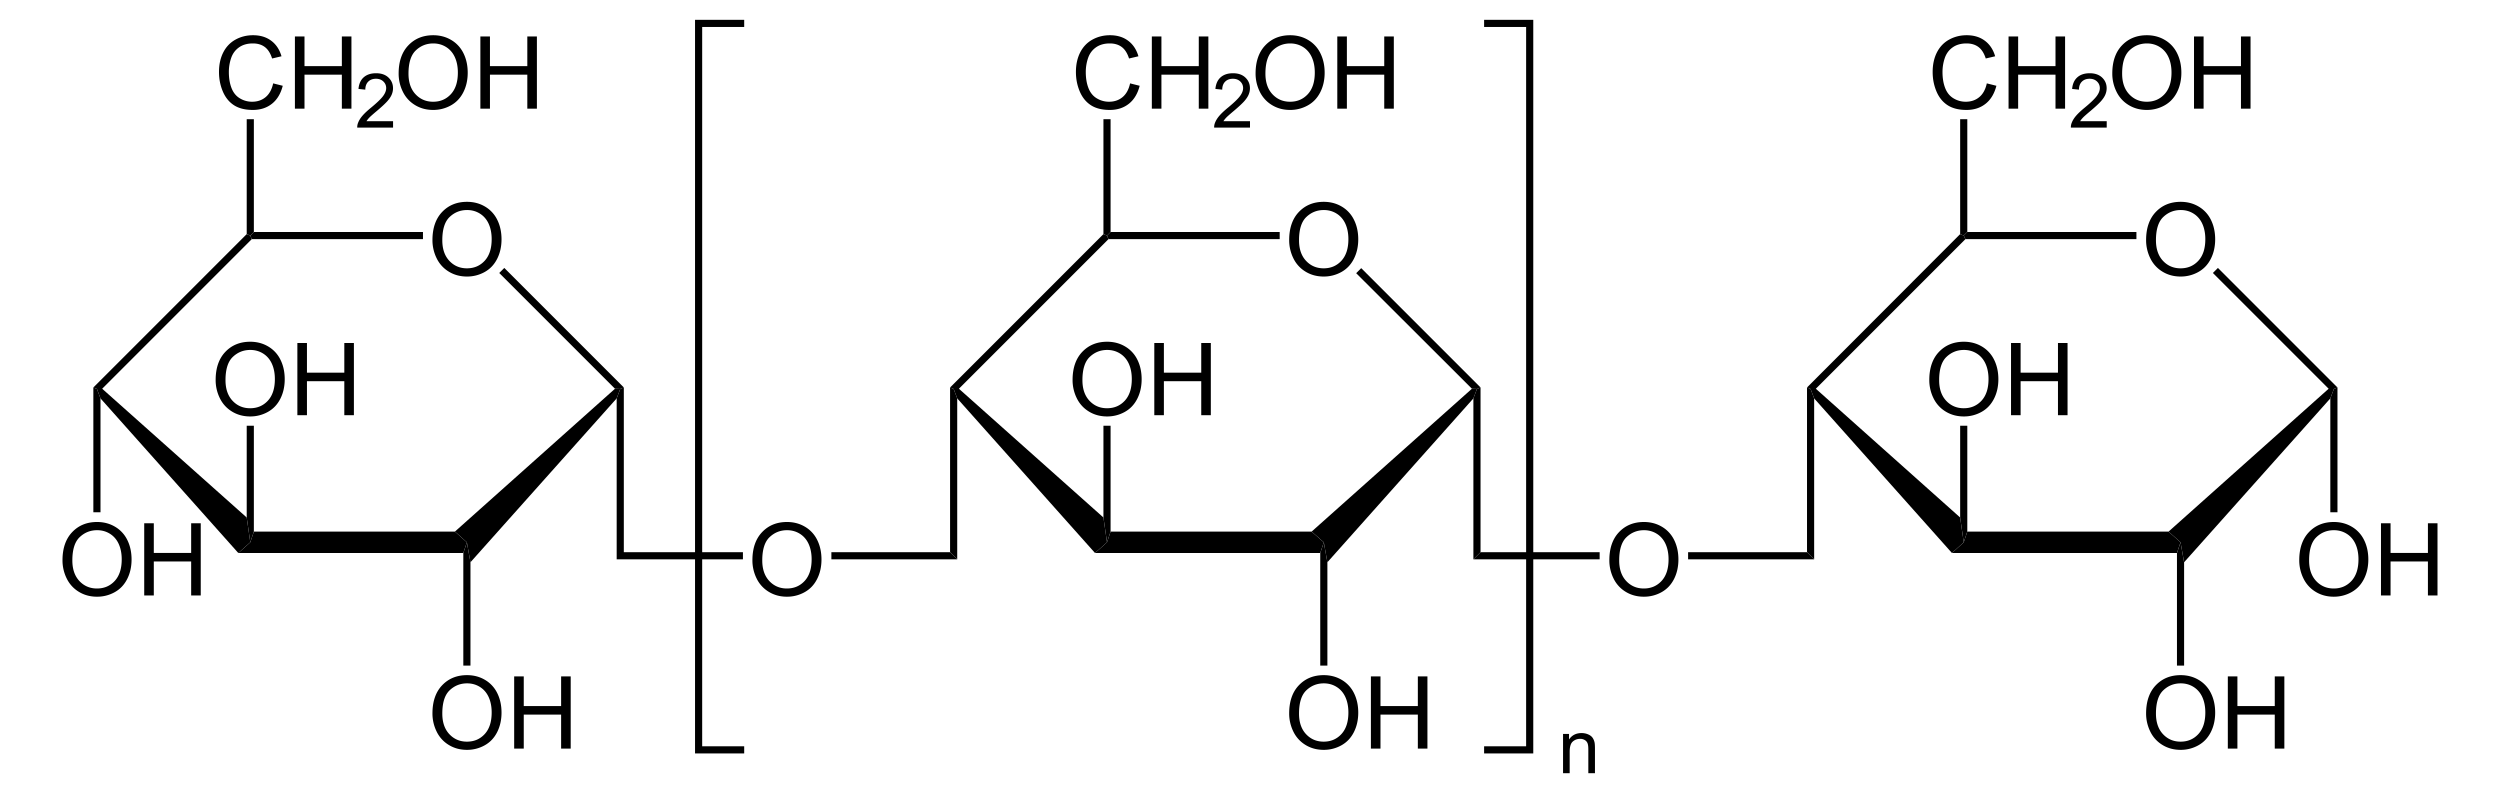
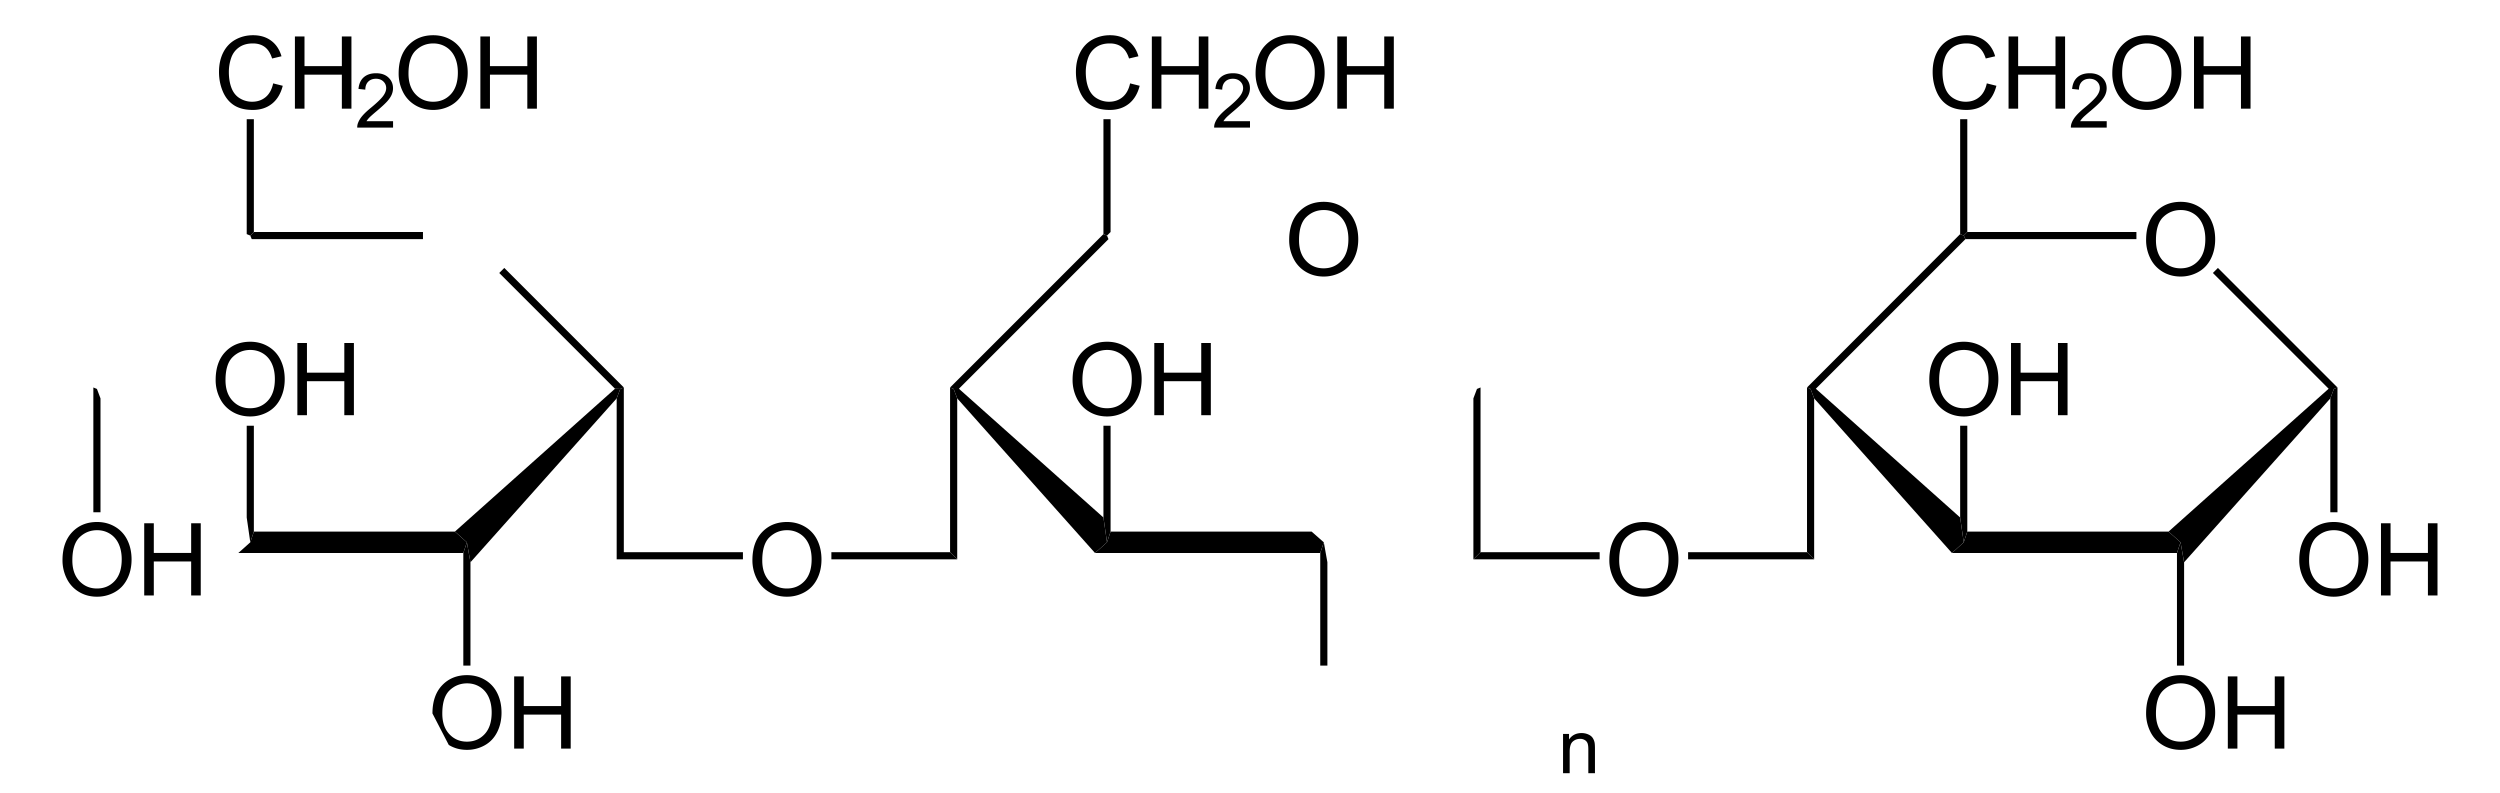
<svg xmlns="http://www.w3.org/2000/svg" width="565.252" height="179.3" style="overflow:visible;enable-background:new 0 0 565.252 179.3" xml:space="preserve">
  <path d="m102.856 120.193 2.707 2.423-.807 2.422H53.882l2.709-2.422.806-2.423h45.459z" />
-   <path d="m22.722 90.078-.806-2.138 1.187-.047 32.68 29.117.808 5.606-2.709 2.422-31.16-34.96zM55.782 52.933l.809.332.331.808-33.819 33.82-1.187.047-.809-.332 34.675-34.675zM97.779 54.296c0-2.71.727-4.831 2.183-6.363 1.455-1.534 3.334-2.3 5.636-2.3 1.508 0 2.866.36 4.077 1.08a7.065 7.065 0 0 1 2.768 3.012c.636 1.289.952 2.75.952 4.382 0 1.656-.335 3.137-1.002 4.443-.668 1.306-1.615 2.296-2.84 2.968a8.12 8.12 0 0 1-3.966 1.008c-1.537 0-2.911-.372-4.121-1.114a7.172 7.172 0 0 1-2.751-3.04 9.207 9.207 0 0 1-.936-4.076zm2.227.027c0 1.967.529 3.516 1.587 4.649 1.058 1.132 2.386 1.697 3.982 1.697 1.627 0 2.965-.572 4.017-1.714 1.05-1.143 1.576-2.765 1.576-4.865 0-1.328-.224-2.488-.673-3.48-.45-.99-1.107-1.759-1.973-2.304-.865-.545-1.836-.818-2.912-.818-1.53 0-2.847.525-3.95 1.575-1.102 1.05-1.654 2.804-1.654 5.26z" />
  <path d="M95.635 52.458v1.615H56.922l-.331-.808.806-.807h38.238zM141.046 87.608l-.808.332-1.187-.047-26.173-26.173 1.14-1.14 27.028 27.028z" />
-   <path d="m106.37 127.128-.807-4.512-2.707-2.423 36.195-32.3 1.187.047-.807 2.138-33.06 37.05zM97.779 161.313c0-2.71.727-4.83 2.183-6.363 1.455-1.533 3.334-2.3 5.636-2.3 1.508 0 2.866.36 4.077 1.08a7.065 7.065 0 0 1 2.768 3.013c.636 1.288.952 2.75.952 4.381 0 1.656-.335 3.137-1.002 4.443-.668 1.307-1.615 2.297-2.84 2.968a8.12 8.12 0 0 1-3.966 1.008c-1.537 0-2.911-.371-4.121-1.113a7.172 7.172 0 0 1-2.751-3.04 9.204 9.204 0 0 1-.936-4.077zm2.227.028c0 1.966.529 3.516 1.587 4.648 1.058 1.133 2.386 1.698 3.982 1.698 1.627 0 2.965-.572 4.017-1.715 1.05-1.143 1.576-2.764 1.576-4.865 0-1.328-.224-2.488-.673-3.479-.45-.99-1.107-1.76-1.973-2.304-.865-.546-1.836-.818-2.912-.818-1.53 0-2.847.525-3.95 1.575-1.102 1.05-1.654 2.803-1.654 5.26zM116.255 169.26v-16.329h2.167v6.71h8.447v-6.71h2.167v16.329h-2.167v-7.69h-8.447v7.69h-2.167z" />
+   <path d="m106.37 127.128-.807-4.512-2.707-2.423 36.195-32.3 1.187.047-.807 2.138-33.06 37.05zM97.779 161.313c0-2.71.727-4.83 2.183-6.363 1.455-1.533 3.334-2.3 5.636-2.3 1.508 0 2.866.36 4.077 1.08a7.065 7.065 0 0 1 2.768 3.013c.636 1.288.952 2.75.952 4.381 0 1.656-.335 3.137-1.002 4.443-.668 1.307-1.615 2.297-2.84 2.968a8.12 8.12 0 0 1-3.966 1.008c-1.537 0-2.911-.371-4.121-1.113zm2.227.028c0 1.966.529 3.516 1.587 4.648 1.058 1.133 2.386 1.698 3.982 1.698 1.627 0 2.965-.572 4.017-1.715 1.05-1.143 1.576-2.764 1.576-4.865 0-1.328-.224-2.488-.673-3.479-.45-.99-1.107-1.76-1.973-2.304-.865-.546-1.836-.818-2.912-.818-1.53 0-2.847.525-3.95 1.575-1.102 1.05-1.654 2.803-1.654 5.26zM116.255 169.26v-16.329h2.167v6.71h8.447v-6.71h2.167v16.329h-2.167v-7.69h-8.447v7.69h-2.167z" />
  <path d="M106.37 150.498h-1.614v-25.46l.807-2.422.808 4.512v23.37zM141.046 124.848l-1.615 1.615V90.078l.807-2.138.808-.332v37.24zM14.131 126.686c0-2.71.728-4.831 2.183-6.363 1.456-1.534 3.335-2.3 5.637-2.3 1.507 0 2.866.36 4.076 1.08a7.065 7.065 0 0 1 2.768 3.012c.636 1.289.952 2.75.952 4.382 0 1.656-.334 3.137-1.002 4.443-.668 1.306-1.615 2.296-2.84 2.968a8.12 8.12 0 0 1-3.966 1.008c-1.537 0-2.91-.372-4.12-1.114a7.172 7.172 0 0 1-2.752-3.04 9.204 9.204 0 0 1-.936-4.076zm2.227.027c0 1.967.53 3.516 1.588 4.649 1.058 1.132 2.386 1.697 3.982 1.697 1.626 0 2.965-.572 4.017-1.714 1.05-1.143 1.576-2.765 1.576-4.865 0-1.328-.225-2.488-.674-3.48-.45-.99-1.107-1.759-1.972-2.304-.866-.545-1.837-.818-2.913-.818-1.53 0-2.846.525-3.949 1.575-1.103 1.05-1.655 2.804-1.655 5.26zM32.608 134.633v-16.33h2.167v6.71h8.446v-6.71h2.167v16.33h-2.167v-7.69h-8.446v7.69h-2.167zM22.722 115.823h-1.615V87.608l.809.332.806 2.138v25.745zM48.759 85.93c0-2.71.727-4.83 2.183-6.363 1.455-1.534 3.334-2.3 5.636-2.3 1.508 0 2.866.36 4.077 1.08a7.065 7.065 0 0 1 2.768 3.012c.636 1.289.952 2.75.952 4.382 0 1.656-.335 3.137-1.002 4.443-.668 1.306-1.615 2.296-2.84 2.968a8.12 8.12 0 0 1-3.966 1.008c-1.537 0-2.911-.372-4.121-1.114a7.172 7.172 0 0 1-2.751-3.04 9.204 9.204 0 0 1-.936-4.076zm2.227.028c0 1.967.529 3.516 1.587 4.649 1.058 1.132 2.386 1.697 3.982 1.697 1.627 0 2.965-.572 4.017-1.714 1.05-1.143 1.576-2.765 1.576-4.865 0-1.328-.224-2.488-.673-3.48-.45-.99-1.107-1.759-1.973-2.304-.865-.545-1.836-.818-2.912-.818-1.53 0-2.847.525-3.95 1.575-1.102 1.05-1.654 2.804-1.654 5.26zM67.235 93.878v-16.33h2.167v6.71h8.447v-6.71h2.167v16.33h-2.167v-7.69h-8.447v7.69h-2.167zM55.782 96.253h1.615v23.94l-.806 2.423-.809-5.606V96.253zM55.782 26.95h1.615v25.508l-.806.807-.809-.332V26.95zM61.762 18.85l2.167.545c-.452 1.776-1.266 3.13-2.44 4.063-1.175.932-2.613 1.4-4.31 1.4-1.758 0-3.187-.359-4.288-1.076-1.1-.717-1.939-1.756-2.513-3.114-.575-1.36-.862-2.82-.862-4.379 0-1.7.324-3.185.973-4.452.649-1.266 1.571-2.23 2.769-2.886 1.197-.656 2.514-.986 3.952-.986 1.631 0 3.002.416 4.113 1.249 1.113.833 1.887 2.002 2.324 3.512l-2.122.5c-.378-1.187-.926-2.052-1.645-2.593-.719-.542-1.623-.812-2.712-.812-1.252 0-2.299.3-3.14.901-.841.601-1.432 1.408-1.773 2.422a9.76 9.76 0 0 0-.511 3.134c0 1.388.201 2.599.605 3.634.404 1.036 1.03 1.81 1.883 2.321a5.274 5.274 0 0 0 2.766.769c1.208 0 2.229-.349 3.066-1.047.837-.698 1.402-1.733 1.698-3.106zM66.679 24.575V8.247h2.167v6.71h8.446v-6.71h2.167v16.328h-2.167v-7.69h-8.446v7.69h-2.167zM88.873 27.41v1.441H80.77c-.011-.362.048-.71.177-1.044.207-.551.538-1.094.995-1.627.456-.534 1.112-1.15 1.967-1.85 1.326-1.095 2.225-1.96 2.698-2.597.473-.637.71-1.24.71-1.808 0-.595-.214-1.096-.642-1.505-.427-.409-.985-.613-1.672-.613-.727 0-1.308.218-1.744.654-.436.436-.656 1.04-.662 1.81l-1.544-.164c.106-1.155.505-2.035 1.197-2.639.692-.606 1.62-.908 2.787-.908 1.177 0 2.11.326 2.795.977.686.652 1.03 1.46 1.03 2.423 0 .49-.102.972-.302 1.445-.2.473-.535.972-1 1.495-.467.524-1.24 1.242-2.318 2.155-.904.758-1.484 1.27-1.742 1.542-.257.268-.47.54-.639.813h6.013zM90.134 16.628c0-2.71.728-4.83 2.183-6.363 1.456-1.533 3.335-2.3 5.637-2.3 1.507 0 2.866.36 4.076 1.08a7.065 7.065 0 0 1 2.768 3.013c.636 1.288.952 2.75.952 4.381 0 1.656-.334 3.137-1.002 4.443-.668 1.307-1.615 2.297-2.84 2.968a8.12 8.12 0 0 1-3.966 1.008c-1.537 0-2.91-.371-4.12-1.113a7.172 7.172 0 0 1-2.752-3.04 9.204 9.204 0 0 1-.936-4.077zm2.227.028c0 1.966.53 3.516 1.587 4.648 1.059 1.133 2.387 1.698 3.983 1.698 1.626 0 2.965-.572 4.016-1.715 1.051-1.143 1.576-2.764 1.576-4.865 0-1.328-.224-2.488-.673-3.479-.45-.99-1.107-1.76-1.972-2.304-.866-.546-1.837-.818-2.913-.818-1.53 0-2.846.525-3.95 1.575-1.102 1.05-1.654 2.804-1.654 5.26zM108.612 24.575V8.247h2.167v6.71h8.446v-6.71h2.167v16.328h-2.167v-7.69h-8.446v7.69h-2.167zM167.978 124.848v1.615h-28.547l1.615-1.615h26.932zM296.56 120.193l2.756 2.423-.808 2.422h-50.92l2.708-2.422.807-2.423h45.457z" />
  <path d="m216.428 90.078-.807-2.138 1.187-.047 32.68 29.117.808 5.606-2.708 2.422-31.16-34.96zM249.488 52.933l.808.332.332.808-33.82 33.82-1.187.047-.808-.332 34.675-34.675zM291.485 54.296c0-2.71.727-4.831 2.182-6.363 1.456-1.534 3.334-2.3 5.637-2.3 1.507 0 2.866.36 4.077 1.08a7.07 7.07 0 0 1 2.767 3.012c.636 1.289.953 2.75.953 4.382 0 1.656-.335 3.137-1.003 4.443-.67 1.306-1.615 2.296-2.84 2.968a8.125 8.125 0 0 1-3.965 1.008c-1.538 0-2.911-.372-4.121-1.114a7.16 7.16 0 0 1-2.752-3.04 9.22 9.22 0 0 1-.935-4.076zm2.226.027c0 1.967.529 3.516 1.586 4.649 1.06 1.131 2.386 1.697 3.983 1.697 1.626 0 2.965-.572 4.016-1.714 1.05-1.143 1.577-2.765 1.577-4.865 0-1.328-.224-2.488-.674-3.48-.45-.99-1.107-1.759-1.972-2.304-.865-.545-1.837-.818-2.912-.818-1.53 0-2.847.525-3.95 1.575-1.102 1.05-1.654 2.804-1.654 5.26z" />
-   <path d="M289.34 52.458v1.615h-38.712l-.332-.808.807-.807h38.238zM334.75 87.608l-.807.332-1.14-.047-26.172-26.125 1.14-1.14 26.98 26.98z" />
-   <path d="m300.122 127.128-.806-4.512-2.756-2.423 36.243-32.3 1.14.047-.808 2.138-33.013 37.05zM291.485 161.313c0-2.71.727-4.83 2.182-6.363 1.456-1.533 3.334-2.3 5.637-2.3 1.507 0 2.866.36 4.077 1.08a7.07 7.07 0 0 1 2.767 3.013c.636 1.288.953 2.75.953 4.381 0 1.656-.335 3.137-1.003 4.443-.67 1.307-1.615 2.297-2.84 2.968a8.125 8.125 0 0 1-3.965 1.008c-1.538 0-2.911-.371-4.121-1.113a7.16 7.16 0 0 1-2.752-3.04 9.217 9.217 0 0 1-.935-4.077zm2.226.028c0 1.966.529 3.516 1.586 4.648 1.06 1.132 2.386 1.698 3.983 1.698 1.626 0 2.965-.572 4.016-1.715 1.05-1.143 1.577-2.764 1.577-4.865 0-1.328-.224-2.488-.674-3.479-.45-.99-1.107-1.76-1.972-2.304-.865-.546-1.837-.818-2.912-.818-1.53 0-2.847.525-3.95 1.575-1.102 1.05-1.654 2.803-1.654 5.26zM309.961 169.26v-16.329h2.167v6.71h8.447v-6.71h2.167v16.329h-2.167v-7.69h-8.447v7.69h-2.167z" />
  <path d="M300.122 150.498h-1.614v-25.46l.808-2.422.806 4.512v23.37zM334.75 124.848l-1.615 1.615V90.078l.808-2.138.808-.332v37.24zM216.428 126.463l-1.615-1.615v-37.24l.808.332.807 2.138v36.385zM242.511 85.93c0-2.71.728-4.83 2.183-6.363 1.456-1.534 3.335-2.3 5.637-2.3 1.507 0 2.866.36 4.076 1.08a7.065 7.065 0 0 1 2.768 3.012c.636 1.289.952 2.75.952 4.382 0 1.656-.334 3.137-1.002 4.443-.668 1.306-1.615 2.296-2.84 2.968a8.12 8.12 0 0 1-3.966 1.008c-1.537 0-2.91-.372-4.12-1.114a7.172 7.172 0 0 1-2.752-3.04 9.204 9.204 0 0 1-.936-4.076zm2.227.028c0 1.967.53 3.516 1.588 4.649 1.058 1.132 2.386 1.697 3.982 1.697 1.626 0 2.965-.572 4.017-1.714 1.05-1.143 1.576-2.765 1.576-4.865 0-1.328-.225-2.488-.674-3.48-.45-.99-1.107-1.759-1.972-2.304-.866-.545-1.836-.818-2.913-.818-1.53 0-2.846.525-3.949 1.575-1.103 1.05-1.655 2.804-1.655 5.26zM260.988 93.878v-16.33h2.167v6.71h8.446v-6.71h2.167v16.33h-2.167v-7.69h-8.446v7.69h-2.167zM249.488 96.253h1.615v23.94l-.807 2.423-.808-5.606V96.253zM249.488 26.95h1.615v25.508l-.807.807-.808-.332V26.95zM170.121 126.686c0-2.71.728-4.831 2.183-6.363 1.456-1.534 3.335-2.3 5.637-2.3 1.507 0 2.866.36 4.076 1.08a7.065 7.065 0 0 1 2.768 3.012c.636 1.289.952 2.75.952 4.382 0 1.656-.334 3.137-1.002 4.443-.668 1.306-1.615 2.296-2.84 2.968a8.12 8.12 0 0 1-3.966 1.008c-1.537 0-2.91-.372-4.12-1.114a7.172 7.172 0 0 1-2.752-3.04 9.204 9.204 0 0 1-.936-4.076zm2.227.027c0 1.967.53 3.516 1.588 4.649 1.058 1.132 2.386 1.697 3.982 1.697 1.626 0 2.965-.572 4.017-1.714 1.05-1.143 1.576-2.765 1.576-4.865 0-1.328-.225-2.488-.674-3.48-.45-.99-1.107-1.759-1.972-2.304-.866-.545-1.837-.818-2.913-.818-1.53 0-2.846.525-3.949 1.575-1.103 1.05-1.655 2.804-1.655 5.26z" />
  <path d="M187.976 126.463v-1.615h26.837l1.615 1.615h-28.452zM255.514 18.85l2.167.545c-.452 1.776-1.266 3.13-2.44 4.063-1.176.932-2.613 1.4-4.31 1.4-1.758 0-3.187-.359-4.288-1.076-1.101-.717-1.94-1.756-2.514-3.114-.575-1.36-.862-2.82-.862-4.379 0-1.7.324-3.185.973-4.452.65-1.266 1.572-2.23 2.77-2.886 1.197-.656 2.513-.986 3.952-.986 1.63 0 3.002.416 4.113 1.249 1.113.833 1.887 2.002 2.324 3.512l-2.123.5c-.378-1.187-.926-2.052-1.644-2.593-.72-.542-1.624-.812-2.712-.812-1.252 0-2.3.3-3.141.901-.84.601-1.432 1.408-1.773 2.422a9.76 9.76 0 0 0-.51 3.134c0 1.388.2 2.599.604 3.634.404 1.036 1.031 1.81 1.883 2.321a5.274 5.274 0 0 0 2.767.769c1.207 0 2.228-.349 3.065-1.047.837-.698 1.403-1.733 1.699-3.106zM260.431 24.575V8.247h2.167v6.71h8.447v-6.71h2.166v16.328h-2.166v-7.69h-8.447v7.69h-2.167zM282.626 27.41v1.441h-8.104c-.012-.362.047-.71.176-1.044.207-.551.539-1.094.996-1.627.456-.534 1.111-1.15 1.966-1.85 1.327-1.095 2.225-1.96 2.698-2.597.473-.637.71-1.24.71-1.808 0-.595-.214-1.096-.641-1.505-.428-.409-.985-.613-1.672-.613-.728 0-1.308.218-1.744.654-.437.436-.657 1.04-.663 1.81l-1.543-.164c.105-1.155.504-2.035 1.197-2.639.691-.606 1.62-.908 2.787-.908 1.177 0 2.109.326 2.795.977.686.652 1.029 1.46 1.029 2.423 0 .49-.101.972-.301 1.445-.2.473-.535.972-1 1.495-.467.524-1.24 1.242-2.319 2.155-.903.758-1.484 1.27-1.741 1.542-.258.268-.471.54-.64.813h6.014zM283.888 16.628c0-2.71.727-4.83 2.183-6.363 1.455-1.533 3.334-2.3 5.636-2.3 1.508 0 2.866.36 4.077 1.08a7.057 7.057 0 0 1 2.767 3.013c.635 1.287.953 2.75.953 4.381 0 1.656-.335 3.137-1.004 4.443-.667 1.307-1.614 2.297-2.84 2.968a8.12 8.12 0 0 1-3.964 1.008c-1.537 0-2.911-.371-4.121-1.113a7.172 7.172 0 0 1-2.752-3.04 9.204 9.204 0 0 1-.935-4.077zm2.225.028c0 1.966.53 3.516 1.588 4.648 1.058 1.133 2.386 1.698 3.982 1.698 1.627 0 2.965-.572 4.017-1.715 1.05-1.143 1.576-2.764 1.576-4.865 0-1.328-.224-2.488-.675-3.479-.449-.99-1.105-1.76-1.97-2.304-.866-.546-1.837-.818-2.913-.818-1.53 0-2.847.525-3.95 1.575-1.103 1.05-1.655 2.804-1.655 5.26zM302.364 24.575V8.247h2.167v6.71h8.447v-6.71h2.166v16.328h-2.166v-7.69h-8.447v7.69h-2.167zM361.683 124.848v1.615h-28.548l1.616-1.615h26.932zM490.313 120.193l2.708 2.423-.808 2.422h-50.872l2.66-2.422.807-2.423h45.505z" />
  <path d="m410.18 90.078-.808-2.138 1.188-.047 32.633 29.117.808 5.606-2.66 2.422-31.16-34.96zM443.193 52.933l.808.332.38.808-33.821 33.82-1.188.047-.806-.332 34.627-34.675zM485.236 54.296c0-2.71.728-4.831 2.183-6.363 1.456-1.534 3.335-2.3 5.637-2.3 1.507 0 2.867.36 4.076 1.08a7.071 7.071 0 0 1 2.769 3.012c.634 1.288.951 2.75.951 4.382 0 1.656-.334 3.137-1.002 4.443-.669 1.306-1.616 2.296-2.84 2.968a8.122 8.122 0 0 1-3.966 1.008c-1.537 0-2.91-.372-4.12-1.114a7.172 7.172 0 0 1-2.752-3.04 9.213 9.213 0 0 1-.936-4.076zm2.227.027c0 1.967.53 3.516 1.588 4.649 1.058 1.132 2.386 1.697 3.982 1.697 1.626 0 2.965-.572 4.017-1.714 1.051-1.143 1.576-2.765 1.576-4.865 0-1.328-.225-2.488-.674-3.48-.45-.99-1.108-1.759-1.972-2.304-.865-.545-1.837-.818-2.913-.818-1.53 0-2.846.525-3.949 1.575-1.103 1.05-1.655 2.804-1.655 5.26z" />
  <path d="M483.046 52.458v1.615H444.38l-.38-.808.807-.807h38.238zM528.503 87.608l-.807.332-1.188-.047-26.173-26.173 1.14-1.14 27.028 27.028zM493.828 127.128l-.807-4.512-2.708-2.423 36.195-32.3 1.188.047-.808 2.138-33.06 37.05zM485.236 161.313c0-2.71.728-4.83 2.183-6.363 1.456-1.533 3.335-2.3 5.637-2.3 1.507 0 2.867.36 4.076 1.08a7.071 7.071 0 0 1 2.769 3.013c.634 1.287.951 2.75.951 4.381 0 1.656-.334 3.137-1.002 4.443-.669 1.307-1.616 2.297-2.84 2.968a8.122 8.122 0 0 1-3.966 1.008c-1.537 0-2.91-.371-4.12-1.113a7.172 7.172 0 0 1-2.752-3.04 9.21 9.21 0 0 1-.936-4.077zm2.227.028c0 1.966.53 3.516 1.588 4.648 1.058 1.133 2.386 1.698 3.982 1.698 1.626 0 2.965-.572 4.017-1.715 1.051-1.143 1.576-2.764 1.576-4.865 0-1.328-.225-2.488-.674-3.479-.45-.99-1.108-1.76-1.972-2.304-.865-.546-1.837-.818-2.913-.818-1.53 0-2.846.525-3.949 1.575-1.103 1.05-1.655 2.803-1.655 5.26zM503.713 169.26v-16.329h2.167v6.71h8.446v-6.71h2.167v16.329h-2.167v-7.69h-8.446v7.69h-2.167z" />
  <path d="M493.828 150.498h-1.615v-25.46l.808-2.422.807 4.512v23.37zM519.864 126.686c0-2.71.727-4.831 2.183-6.363 1.455-1.534 3.334-2.3 5.636-2.3 1.508 0 2.866.36 4.077 1.08a7.057 7.057 0 0 1 2.767 3.012c.636 1.288.953 2.75.953 4.382 0 1.656-.335 3.137-1.003 4.443-.668 1.306-1.614 2.296-2.84 2.968a8.12 8.12 0 0 1-3.965 1.008c-1.537 0-2.911-.372-4.121-1.114a7.172 7.172 0 0 1-2.751-3.04 9.21 9.21 0 0 1-.936-4.076zm2.227.027c0 1.967.529 3.516 1.587 4.649 1.058 1.132 2.386 1.697 3.982 1.697 1.627 0 2.965-.572 4.017-1.714 1.05-1.143 1.576-2.765 1.576-4.865 0-1.328-.224-2.488-.674-3.48-.45-.99-1.106-1.759-1.972-2.304-.865-.545-1.836-.818-2.912-.818-1.53 0-2.847.525-3.95 1.575-1.102 1.05-1.654 2.804-1.654 5.26zM538.34 134.633v-16.33h2.167v6.71h8.447v-6.71h2.167v16.33h-2.167v-7.69h-8.447v7.69h-2.167zM528.503 115.823h-1.615V90.078l.808-2.138.807-.332v28.215zM410.18 126.463l-1.614-1.615v-37.24l.806.332.809 2.138v36.385zM436.216 85.93c0-2.71.728-4.83 2.182-6.363 1.457-1.534 3.335-2.3 5.638-2.3 1.506 0 2.866.36 4.076 1.08a7.07 7.07 0 0 1 2.768 3.012c.635 1.289.952 2.75.952 4.382 0 1.656-.334 3.137-1.003 4.443-.669 1.306-1.615 2.296-2.84 2.968a8.125 8.125 0 0 1-3.965 1.008c-1.538 0-2.91-.372-4.12-1.114a7.16 7.16 0 0 1-2.752-3.04 9.217 9.217 0 0 1-.936-4.076zm2.227.028c0 1.967.53 3.516 1.587 4.649 1.059 1.131 2.386 1.697 3.983 1.697 1.625 0 2.965-.572 4.016-1.714 1.05-1.143 1.577-2.765 1.577-4.865 0-1.328-.225-2.488-.675-3.48-.45-.99-1.107-1.759-1.971-2.304-.866-.545-1.837-.818-2.913-.818-1.53 0-2.846.525-3.95 1.575-1.103 1.05-1.654 2.804-1.654 5.26zM454.694 93.878v-16.33h2.167v6.71h8.446v-6.71h2.167v16.33h-2.167v-7.69h-8.446v7.69h-2.167zM443.193 96.253h1.615v23.94l-.807 2.423-.808-5.606V96.253zM443.193 26.95h1.615v25.508l-.807.807-.808-.332V26.95zM363.874 126.686c0-2.71.727-4.831 2.183-6.363 1.455-1.534 3.334-2.3 5.636-2.3 1.508 0 2.867.36 4.077 1.08a7.071 7.071 0 0 1 2.768 3.012c.635 1.288.952 2.75.952 4.382 0 1.656-.335 3.137-1.002 4.443-.67 1.306-1.616 2.296-2.84 2.968a8.122 8.122 0 0 1-3.966 1.008c-1.537 0-2.911-.372-4.121-1.114a7.172 7.172 0 0 1-2.751-3.04 9.21 9.21 0 0 1-.936-4.076zm2.227.027c0 1.967.529 3.516 1.587 4.649 1.058 1.132 2.386 1.697 3.982 1.697 1.627 0 2.965-.572 4.017-1.714 1.052-1.143 1.576-2.765 1.576-4.865 0-1.328-.224-2.488-.673-3.48-.45-.99-1.108-1.759-1.973-2.304-.864-.545-1.836-.818-2.912-.818-1.53 0-2.847.525-3.95 1.575-1.102 1.05-1.654 2.804-1.654 5.26z" />
  <path d="M381.68 126.463v-1.615h26.886l1.615 1.615h-28.5zM449.22 18.85l2.167.545c-.453 1.776-1.267 3.13-2.442 4.063-1.174.932-2.611 1.4-4.309 1.4-1.757 0-3.186-.359-4.287-1.076-1.102-.717-1.94-1.756-2.514-3.114-.574-1.36-.86-2.82-.86-4.379 0-1.7.323-3.185.971-4.452.648-1.266 1.572-2.23 2.769-2.886 1.197-.656 2.513-.986 3.952-.986 1.63 0 3.002.416 4.113 1.249 1.113.833 1.887 2.002 2.325 3.512l-2.123.5c-.378-1.187-.927-2.052-1.645-2.593-.718-.542-1.624-.812-2.712-.812-1.252 0-2.3.3-3.14.901-.842.601-1.433 1.408-1.774 2.422a9.78 9.78 0 0 0-.51 3.134c0 1.388.202 2.599.605 3.634.404 1.036 1.032 1.81 1.883 2.321a5.271 5.271 0 0 0 2.766.769c1.207 0 2.23-.349 3.066-1.047.837-.698 1.402-1.733 1.699-3.106zM454.137 24.575V8.247h2.167v6.71h8.447v-6.71h2.166v16.328h-2.166v-7.69h-8.447v7.69h-2.167zM476.331 27.41v1.441h-8.104c-.012-.362.047-.71.176-1.044.207-.551.539-1.094.996-1.627.457-.534 1.112-1.15 1.966-1.85 1.327-1.095 2.225-1.96 2.698-2.597.473-.637.71-1.24.71-1.808 0-.595-.215-1.096-.641-1.505-.429-.409-.985-.613-1.673-.613-.728 0-1.308.218-1.744.654-.436.436-.657 1.04-.663 1.81l-1.543-.164c.105-1.155.504-2.035 1.197-2.639.691-.606 1.62-.908 2.787-.908 1.177 0 2.109.326 2.795.977.686.652 1.029 1.46 1.029 2.423 0 .49-.101.972-.301 1.445-.2.473-.535.972-1 1.495-.467.524-1.24 1.242-2.319 2.155-.902.758-1.484 1.27-1.741 1.542-.258.268-.471.54-.64.813h6.015zM477.592 16.628c0-2.71.727-4.83 2.184-6.363 1.454-1.533 3.334-2.3 5.635-2.3 1.509 0 2.867.36 4.077 1.08a7.06 7.06 0 0 1 2.768 3.013c.634 1.288.952 2.75.952 4.381 0 1.656-.335 3.137-1.003 4.443-.667 1.307-1.615 2.297-2.84 2.968a8.117 8.117 0 0 1-3.965 1.008c-1.536 0-2.911-.371-4.121-1.113a7.178 7.178 0 0 1-2.752-3.04 9.191 9.191 0 0 1-.935-4.077zm2.226.028c0 1.966.53 3.516 1.589 4.648 1.057 1.132 2.386 1.698 3.981 1.698 1.628 0 2.965-.572 4.018-1.715 1.05-1.143 1.575-2.764 1.575-4.865 0-1.328-.224-2.488-.674-3.479-.449-.99-1.106-1.76-1.972-2.304-.864-.546-1.835-.818-2.912-.818-1.529 0-2.847.525-3.949 1.575-1.105 1.05-1.656 2.804-1.656 5.26zM496.068 24.575V8.247h2.167v6.71h8.447v-6.71h2.167v16.328h-2.167v-7.69h-8.447v7.69h-2.167z" />
-   <path style="fill:none;stroke:#000;stroke-width:1.615" d="M168.263 169.545h-10.307V5.29h10.307m167.295 0h10.308v164.255h-10.308" />
  <path d="M353.406 174.818v-8.877h1.35v1.26c.653-.969 1.596-1.453 2.828-1.453.535 0 1.028.097 1.477.289.449.192.784.443 1.008.755.222.312.378.683.468 1.111.056.279.084.766.084 1.462v5.453h-1.5v-5.394c0-.611-.058-1.07-.176-1.372a1.445 1.445 0 0 0-.624-.726 1.986 1.986 0 0 0-1.052-.272c-.642 0-1.197.203-1.663.61-.466.407-.7 1.177-.7 2.312v4.842h-1.5z" />
</svg>